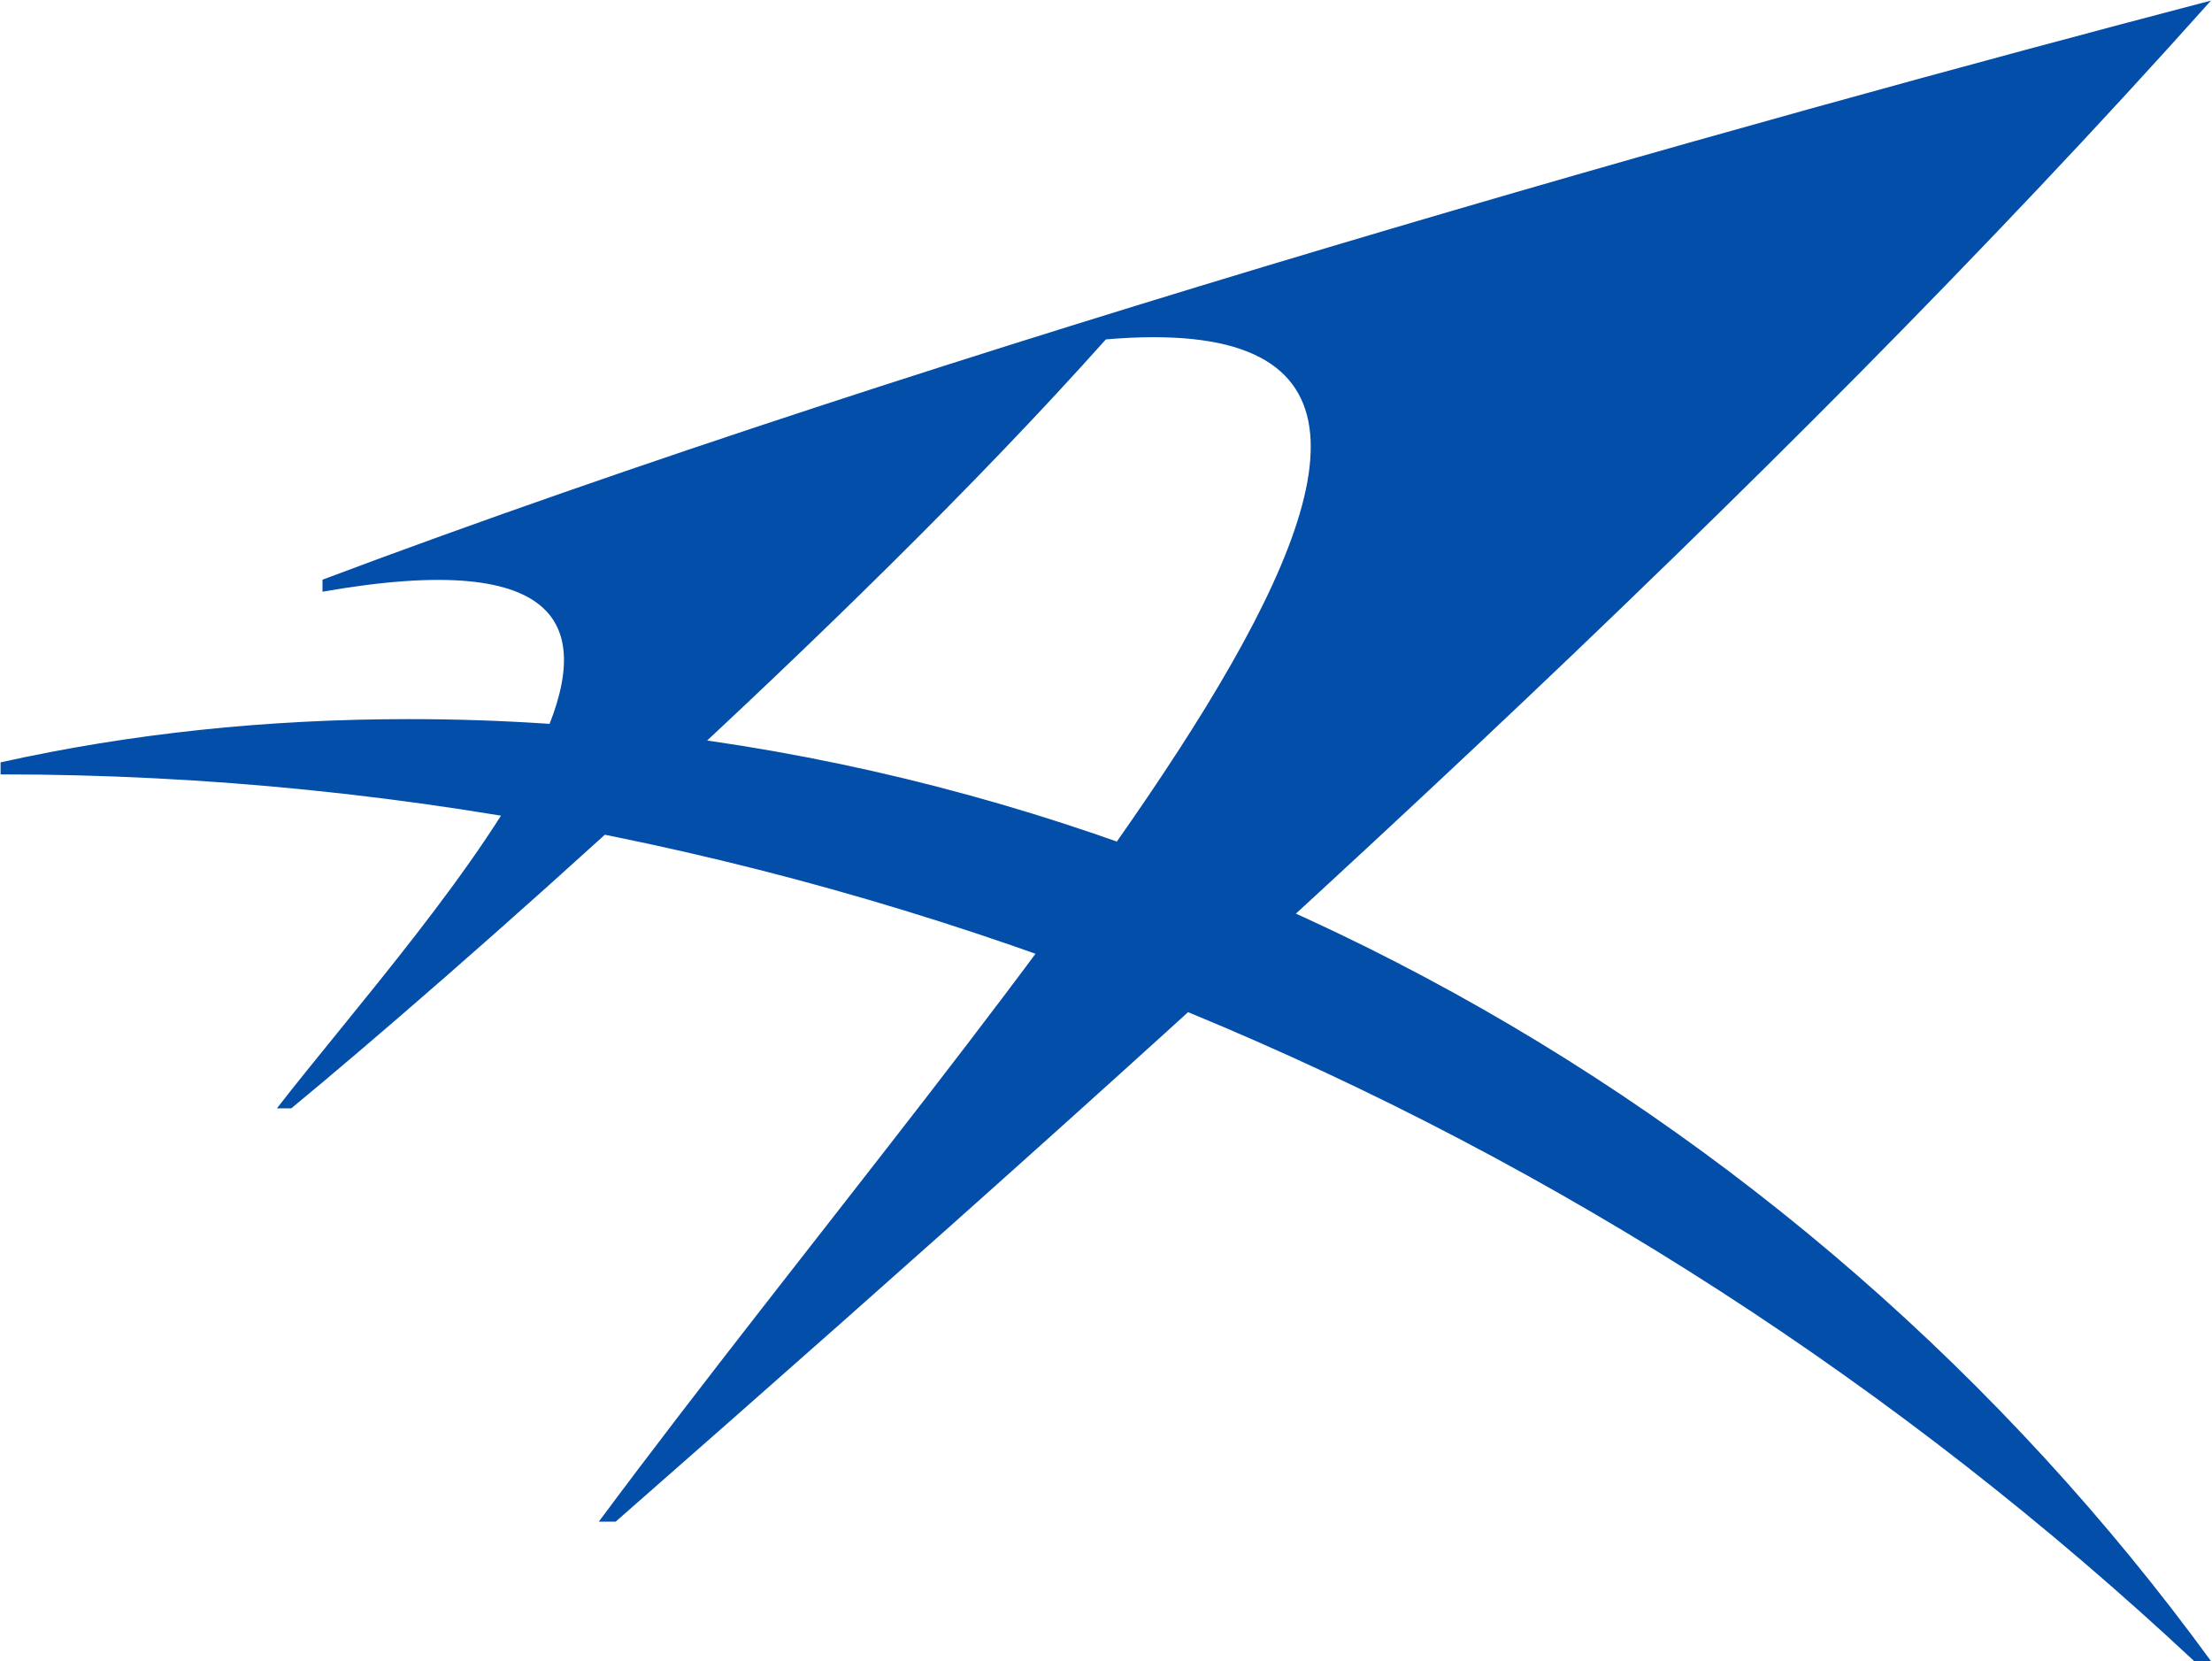
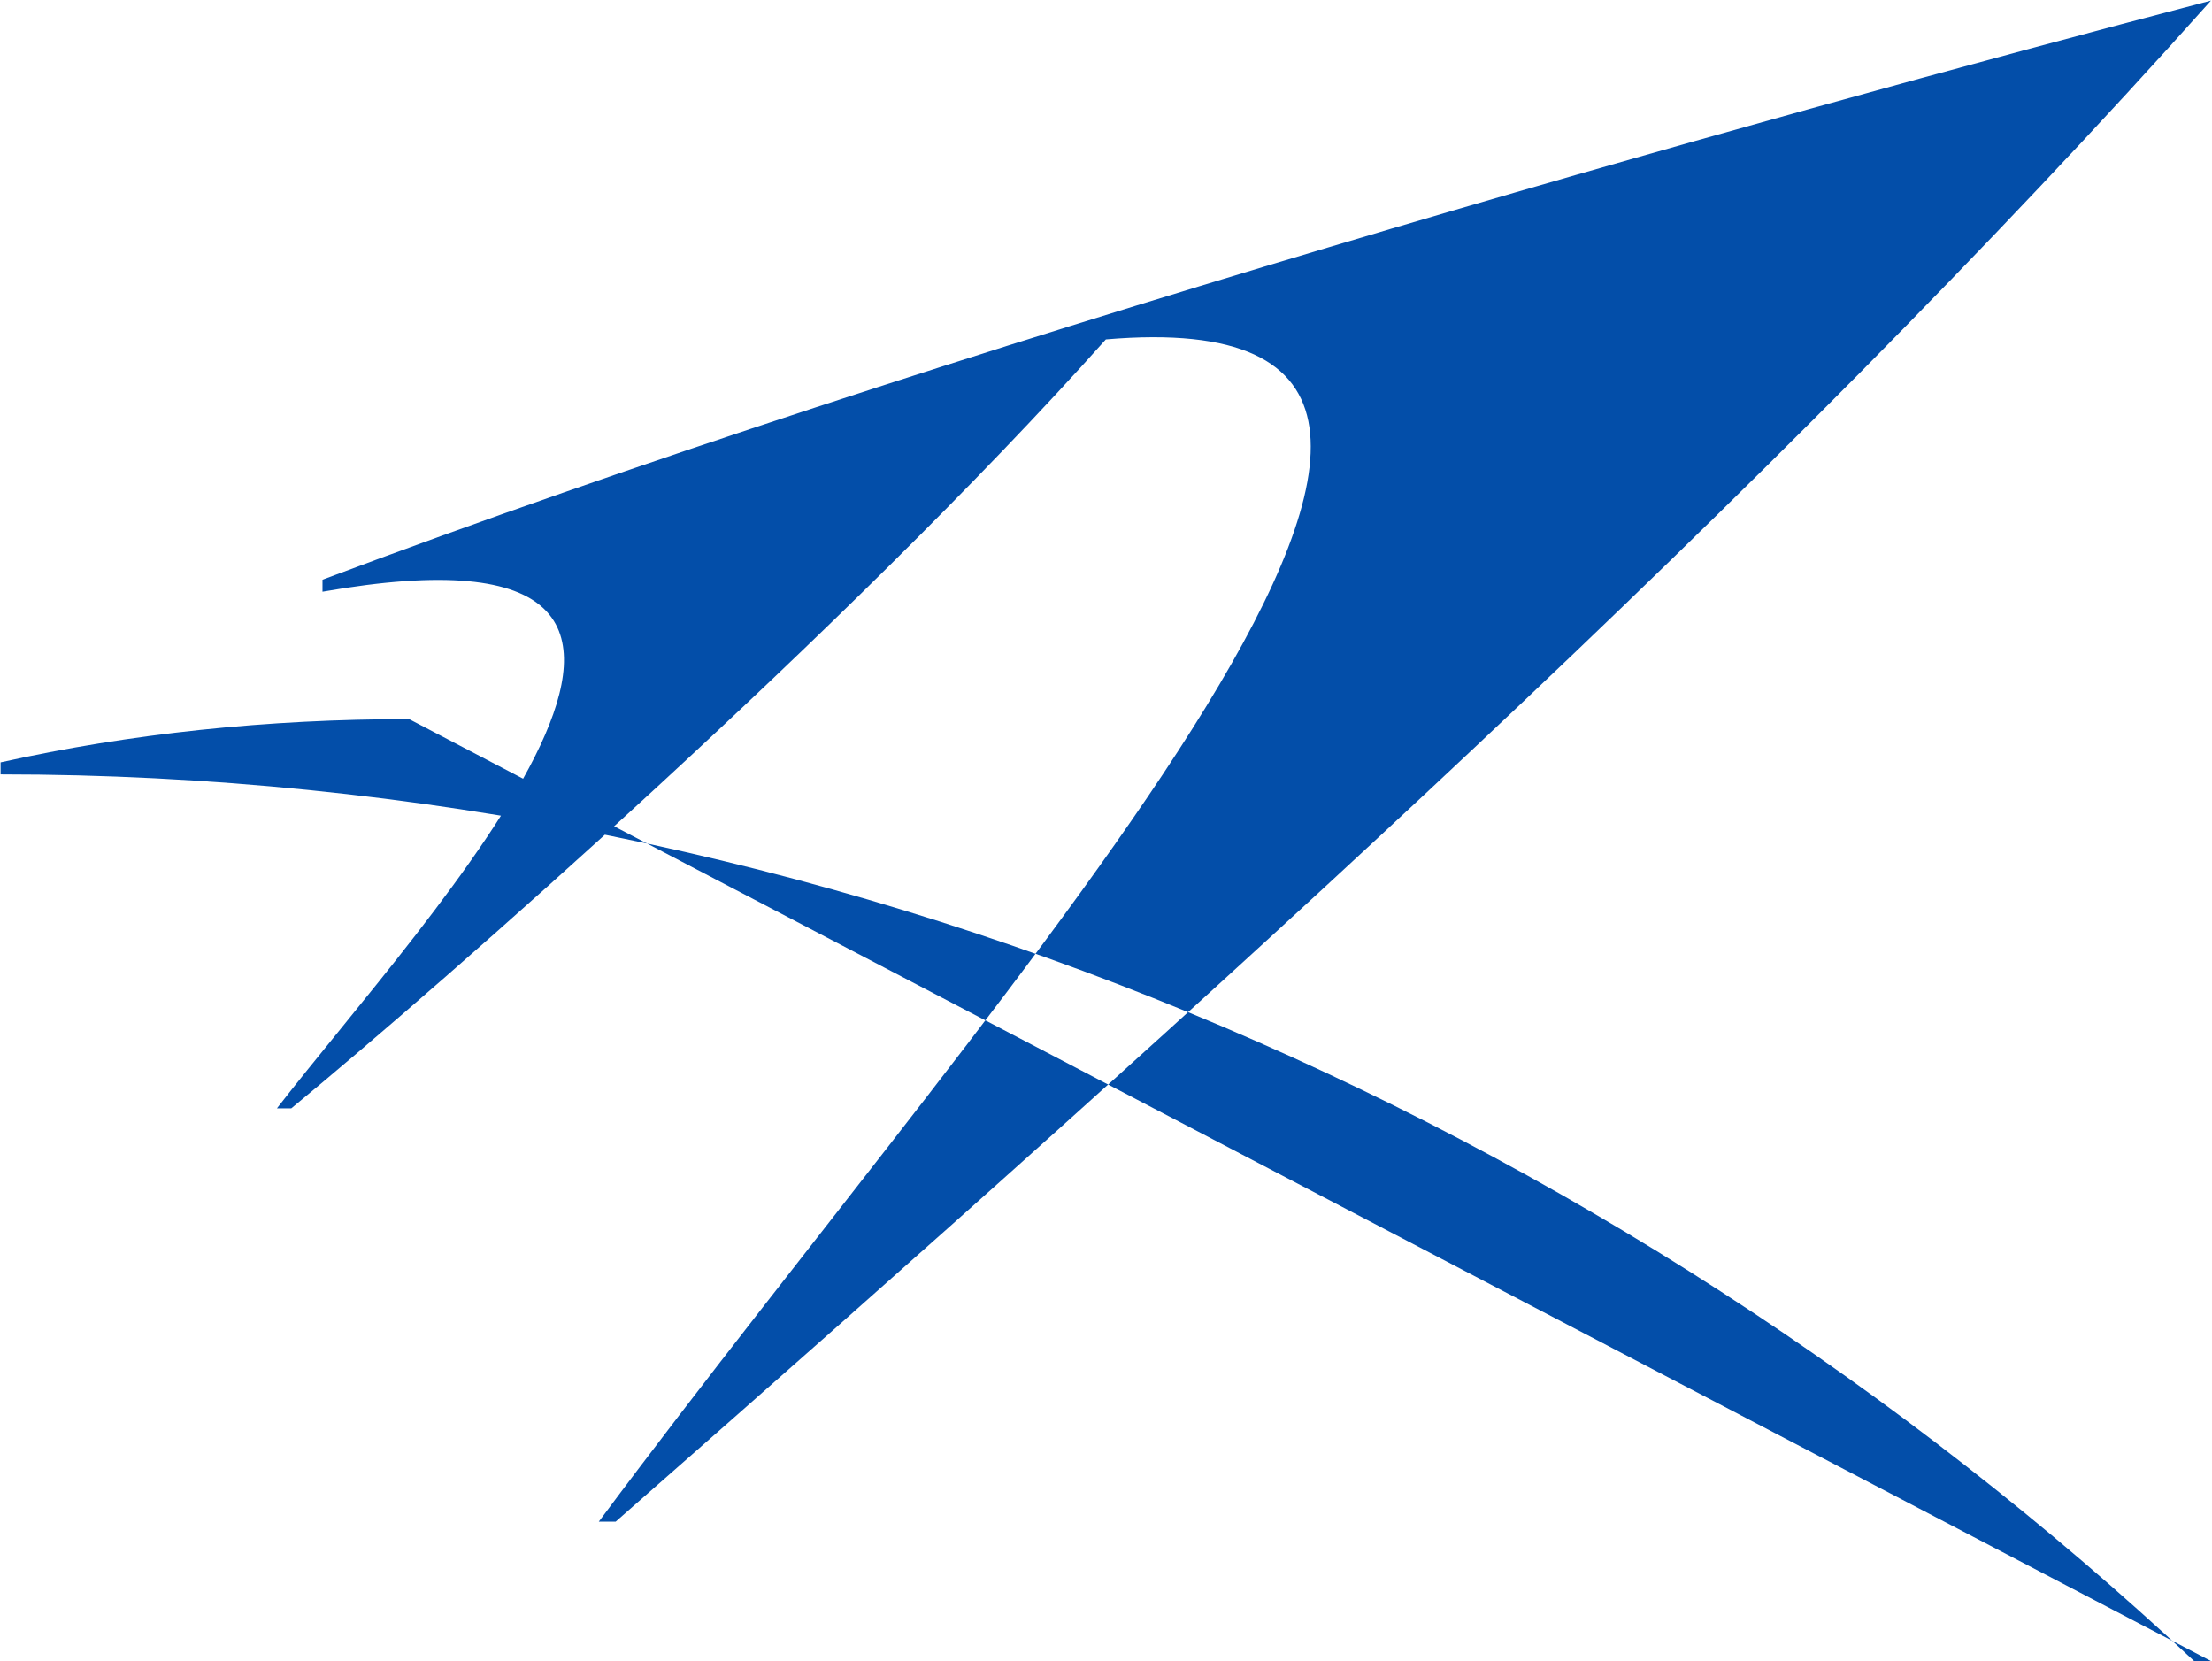
<svg xmlns="http://www.w3.org/2000/svg" version="1.2" viewBox="0 0 1509 1133" width="1509" height="1133">
  <title>ar2022e_a3-1-pdf-svg</title>
  <style>
		.s0 { fill: #034ea9 } 
	</style>
  <g id="Clip-Path: Page 1" clip-path="url(#cp1)">
    <g id="Page 1">
-       <path id="Path 7" class="s0" d="m1508.3 0.4c-313 81.9-865.4 236-1288.3 395v8.2c336-59 70.5 221.3-31.1 352.4h9.8c103.3-85.2 378.7-326.2 555.7-524.5 363.8-31.1-65.6 429.4-345.9 806.4h11.5c413-362.2 786.7-699.9 1088.3-1037.5zm-1229.2 490.1c-96.8 0-190.2 9.8-278.7 29.5v8.2c565.5 0 1096.5 231.1 1496.4 604.8h11.5c-281.9-386.8-737.5-642.5-1229.2-642.5z" />
+       <path id="Path 7" class="s0" d="m1508.3 0.4c-313 81.9-865.4 236-1288.3 395v8.2c336-59 70.5 221.3-31.1 352.4h9.8c103.3-85.2 378.7-326.2 555.7-524.5 363.8-31.1-65.6 429.4-345.9 806.4h11.5c413-362.2 786.7-699.9 1088.3-1037.5zm-1229.2 490.1c-96.8 0-190.2 9.8-278.7 29.5v8.2c565.5 0 1096.5 231.1 1496.4 604.8h11.5z" />
    </g>
  </g>
</svg>